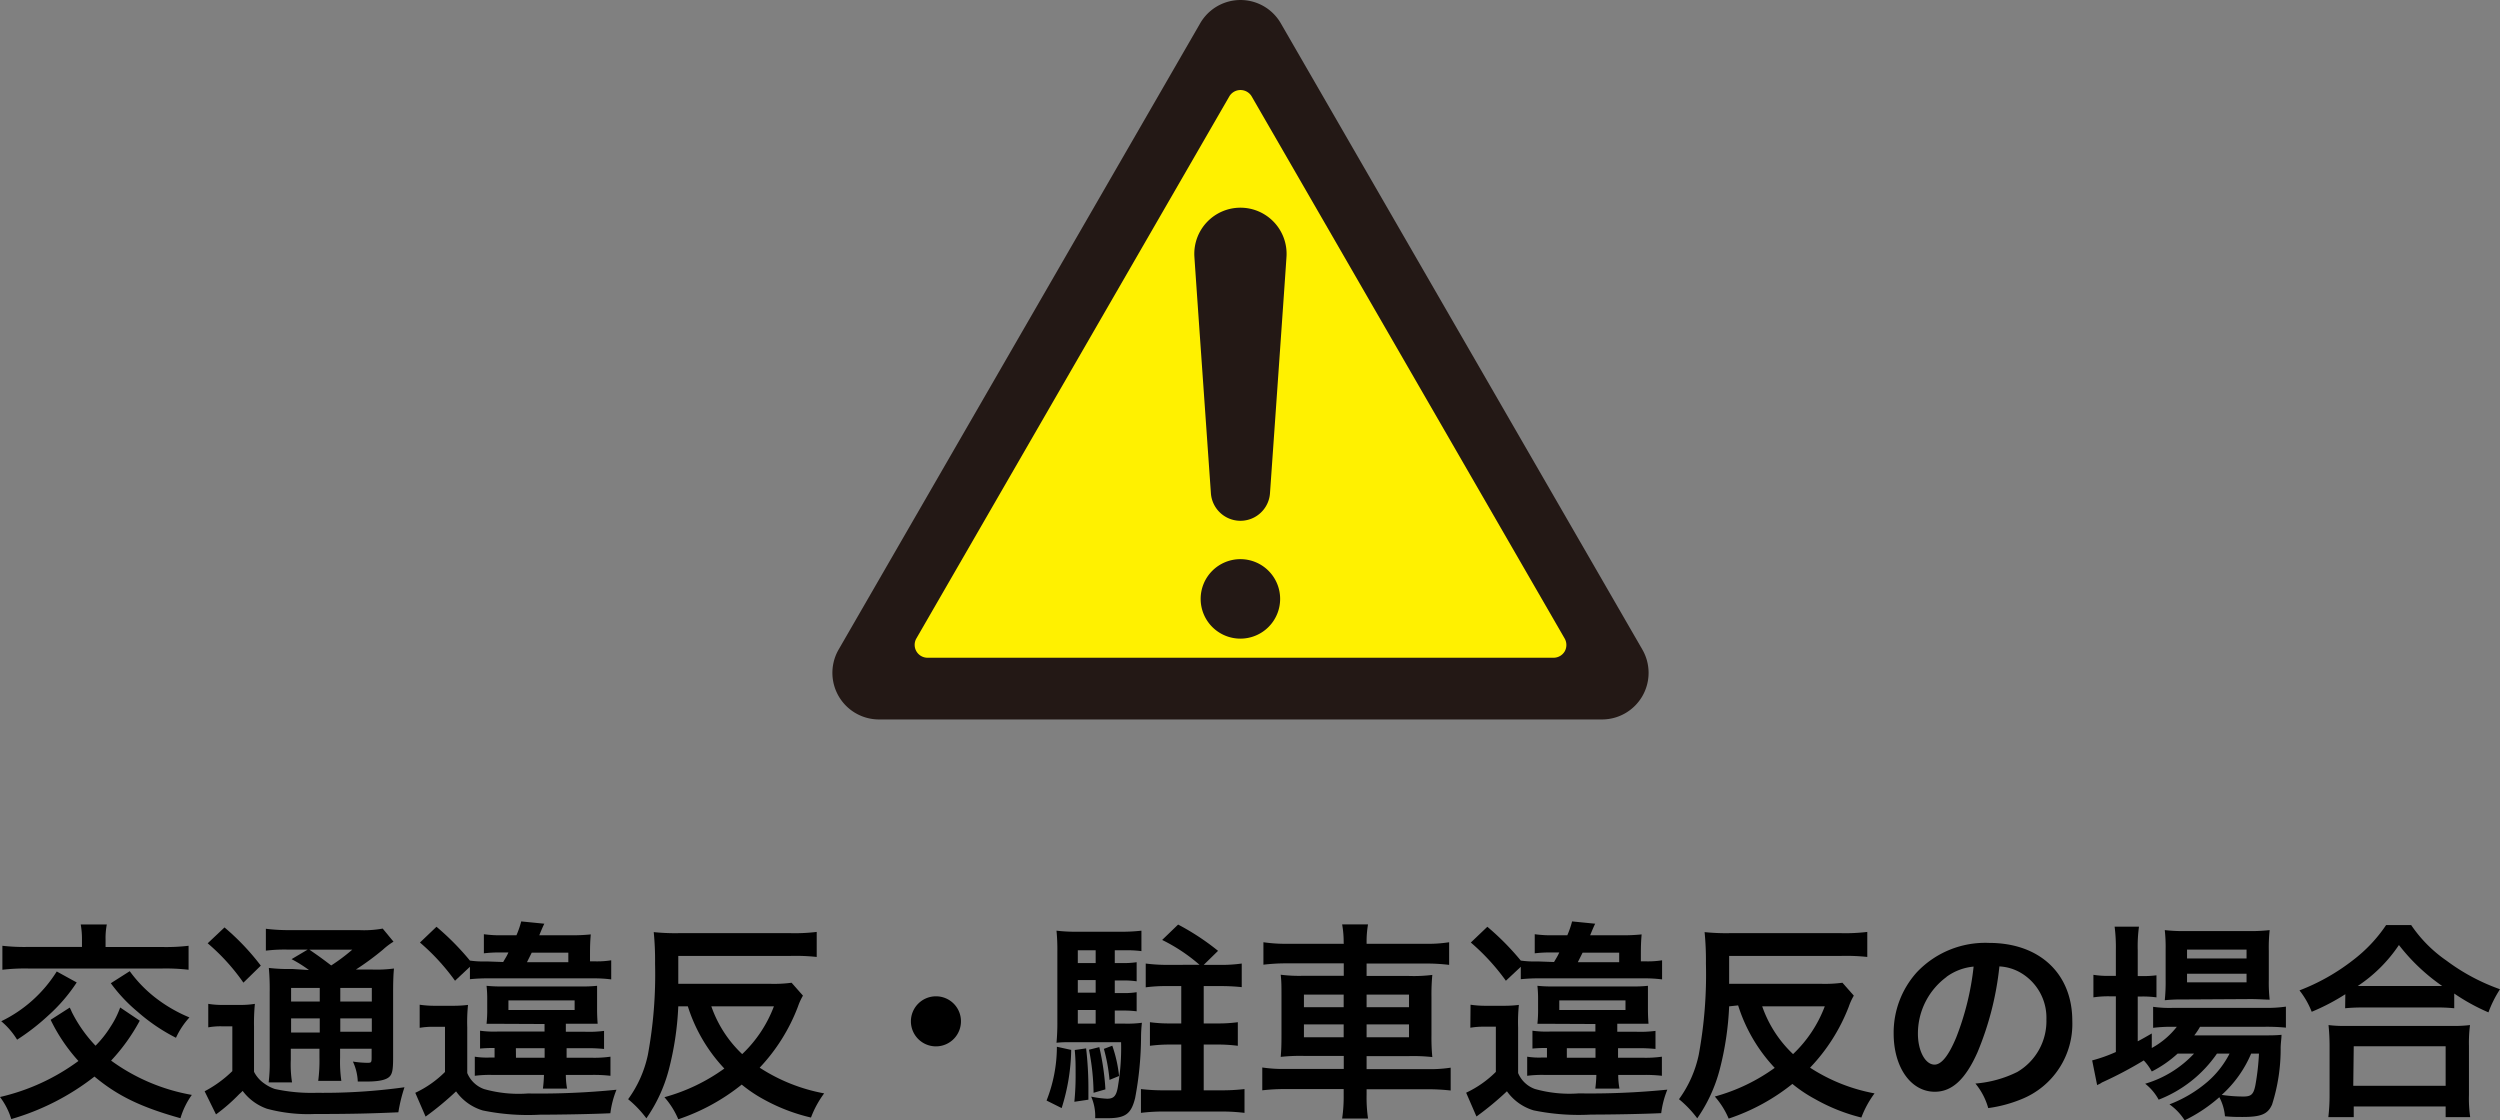
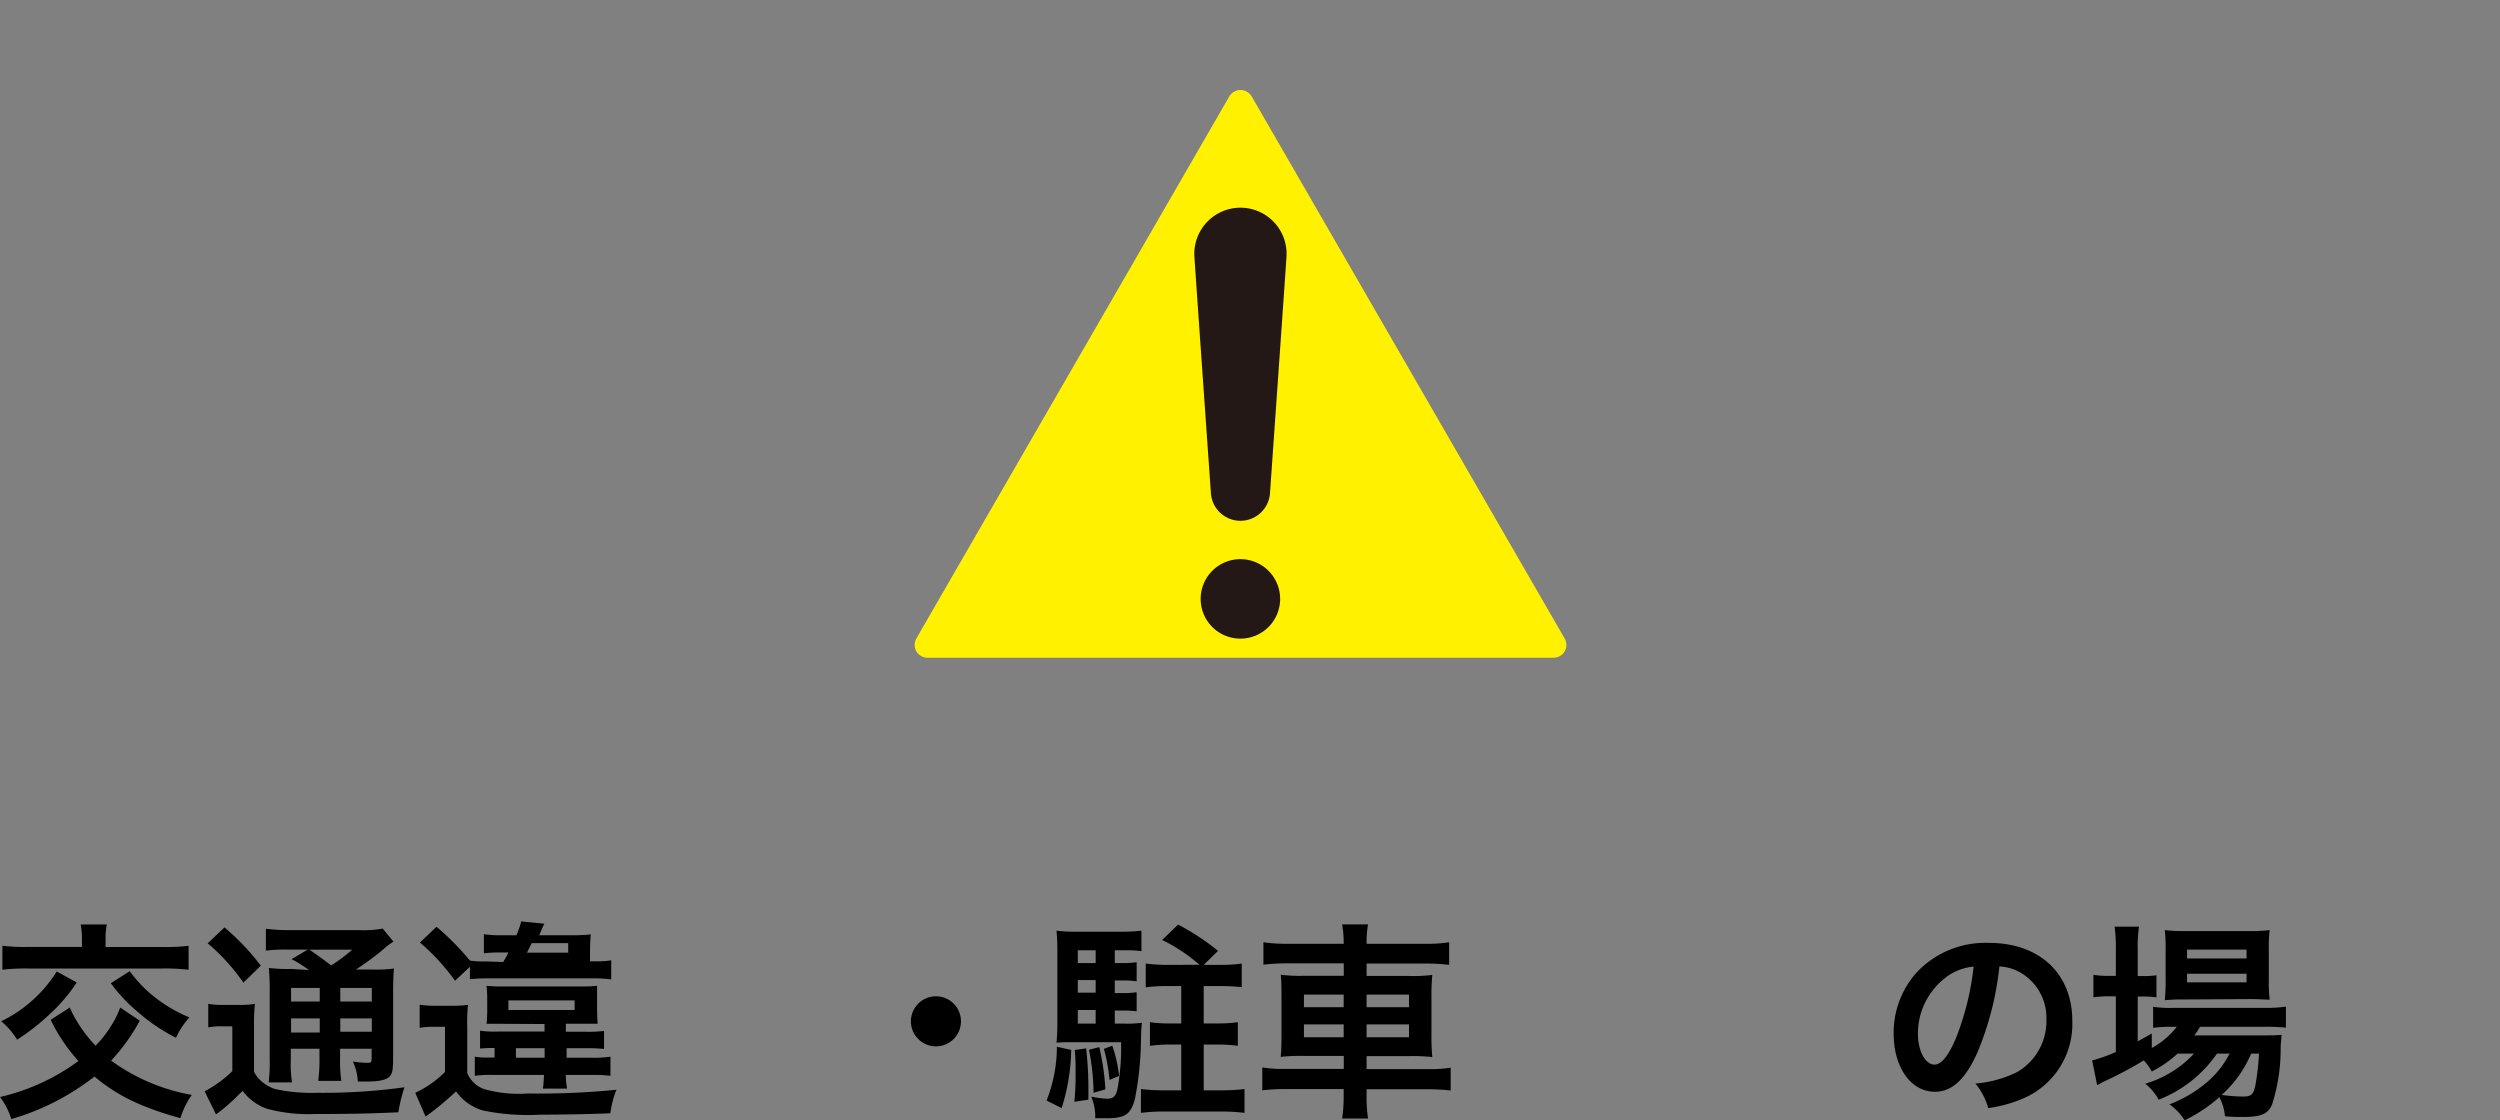
<svg xmlns="http://www.w3.org/2000/svg" viewBox="0 0 261.69 117.27">
  <rect x="0" y="0" width="261.69" height="117.27" fill="#808080" stroke="none" />
  <defs>
    <style>.cls-1{fill:#231815;}.cls-2{fill:#fff100;}</style>
  </defs>
  <g id="レイヤー_2" data-name="レイヤー 2">
    <g id="レイヤー_2-2" data-name="レイヤー 2">
      <path d="M14.63,106.84a19.93,19.93,0,0,1-3,4.18,20.31,20.31,0,0,0,8.45,3.59,8.15,8.15,0,0,0-1.19,2.44c-4.11-1.15-6.57-2.33-9-4.36a25.72,25.72,0,0,1-8.71,4.45A7.31,7.31,0,0,0,0,114.83a22.22,22.22,0,0,0,8.21-3.77,18.25,18.25,0,0,1-2.91-4.31l2-1.28a5.17,5.17,0,0,1,.22.47A14.53,14.53,0,0,0,10,109.46a11.15,11.15,0,0,0,1.58-2,9.29,9.29,0,0,0,1-2Zm-6.6-4a17.51,17.51,0,0,1-3,3.48,23.1,23.1,0,0,1-3.24,2.51A7.83,7.83,0,0,0,.13,106.9a14.08,14.08,0,0,0,5.81-5.21Zm.55-4.49a8.71,8.71,0,0,0-.13-1.58h2.73a7.52,7.52,0,0,0-.13,1.58v.78h6A20.23,20.23,0,0,0,19.74,99v2.51a20.74,20.74,0,0,0-2.78-.13H3a20.23,20.23,0,0,0-2.75.13V99A20.36,20.36,0,0,0,3,99.12H8.58Zm5,3.31a13.75,13.75,0,0,0,2.59,2.7,15.36,15.36,0,0,0,3.66,2.14,8.22,8.22,0,0,0-1.41,2.13,19.1,19.1,0,0,1-4-2.71,16.64,16.64,0,0,1-2.82-3Z" />
      <path d="M21.8,105.08a9.08,9.08,0,0,0,1.67.11H25a9.47,9.47,0,0,0,1.68-.11,21.06,21.06,0,0,0-.09,2.4v4.71a3.3,3.3,0,0,0,1.08,1.23,4.15,4.15,0,0,0,1.1.57,18,18,0,0,0,4.38.4,61.59,61.59,0,0,0,9.19-.58,16.2,16.2,0,0,0-.64,2.62c-2.88.13-5.1.18-8.8.18a16.46,16.46,0,0,1-4.95-.55,5.39,5.39,0,0,1-2.55-1.87,4.42,4.42,0,0,1-.35.33,18.59,18.59,0,0,1-2.44,2.13l-1.19-2.42a12.37,12.37,0,0,0,2.9-2.11v-4.69H23.21a7.2,7.2,0,0,0-1.41.11Zm1.7-8a25,25,0,0,1,3.8,4l-1.82,1.78a21.52,21.52,0,0,0-3.74-4.12Zm8.84,4.46a13.56,13.56,0,0,0-1.82-1.14l1.69-1H30.12a16.06,16.06,0,0,0-2.29.11V97.22a19.11,19.11,0,0,0,2.62.14h7.13a10.86,10.86,0,0,0,2.48-.16l1.13,1.37a7.12,7.12,0,0,0-1.1.83,28.6,28.6,0,0,1-2.84,2.09H39a13.74,13.74,0,0,0,2.24-.11c-.06.6-.09,1.32-.09,2.55v6.78c0,1.25-.08,1.7-.39,2s-1,.5-2.31.5c-.2,0-.57,0-1,0a5.44,5.44,0,0,0-.51-2.09,10.32,10.32,0,0,0,1.45.13c.49,0,.51,0,.51-.62v-.85h-3.3v.92a14.07,14.07,0,0,0,.13,2.44H33.31a16.53,16.53,0,0,0,.13-2.44v-.92h-3v1.12a12,12,0,0,0,.13,2.4H28.12a16.5,16.5,0,0,0,.11-2.4v-7a24.55,24.55,0,0,0-.09-2.58,18,18,0,0,0,2.46.11Zm-1.87,1.87v1.43h3v-1.43Zm0,4.67h3v-1.48h-3Zm1.92-8.67c.79.55,1,.68,2.28,1.65a19.11,19.11,0,0,0,2.2-1.65Zm3.23,5.43h3.3v-1.43h-3.3Zm3.3,1.76h-3.3V108h3.3Z" />
-       <path d="M43.93,105.17a10.82,10.82,0,0,0,1.74.11h1.65a12.36,12.36,0,0,0,1.67-.09,17.65,17.65,0,0,0-.08,2.37v4.76A3,3,0,0,0,50.67,114a13.31,13.31,0,0,0,4.6.46,81.51,81.51,0,0,0,9.26-.39,9.74,9.74,0,0,0-.64,2.46c-1.87.09-5.28.15-7.35.15a23.53,23.53,0,0,1-6-.44,5.28,5.28,0,0,1-2.8-2,31.38,31.38,0,0,1-3.19,2.64l-1.08-2.49a11,11,0,0,0,3.11-2.18v-4.73H45.41a8.06,8.06,0,0,0-1.48.11Zm8.74-4.47c.31-.53.35-.57.55-1h-.88a13.33,13.33,0,0,0-1.69.09v-2a12.52,12.52,0,0,0,2,.11h1.41a9.65,9.65,0,0,0,.5-1.45l2.42.24c-.09.16-.26.55-.53,1.21h3.17a19.2,19.2,0,0,0,2.22-.09c-.06.69-.08,1.19-.08,2.09v.73h.5a9.47,9.47,0,0,0,1.72-.11v2a14.37,14.37,0,0,0-2-.11H51.28a18.42,18.42,0,0,0-2.09.09v-1.3l-1.56,1.46a22.61,22.61,0,0,0-3.67-4l1.73-1.65a27.43,27.43,0,0,1,3.5,3.54,10.58,10.58,0,0,0,1.79.09Zm-.09,6.47c-.66,0-1.23,0-1.65,0a13.42,13.42,0,0,0,.07-1.6v-.82a12.47,12.47,0,0,0-.07-1.56,15.18,15.18,0,0,0,1.65.07h8.25a14.67,14.67,0,0,0,1.67-.07c0,.2,0,.2,0,.53s0,.57,0,1v.86c0,.26,0,.79.06,1.58-.74,0-.92,0-1.62,0H59.23V108h2a12.42,12.42,0,0,0,2-.09v1.89a17.23,17.23,0,0,0-1.92-.08h-2v1h2.59a12.33,12.33,0,0,0,2-.11v2a15.16,15.16,0,0,0-2.05-.09H59.23a8,8,0,0,0,.13,1.43H56.83a13.7,13.7,0,0,0,.11-1.43H51.57a12.21,12.21,0,0,0-1.87.09v-2a8,8,0,0,0,1.52.09h.55v-1a15,15,0,0,0-1.52.06v-1.87a10.57,10.57,0,0,0,1.8.09H57v-.79Zm.64-1.45h6.93v-1H53.22Zm.79,5h3v-1H54Zm5.48-10v-1H55.66l-.5,1Z" />
-       <path d="M71,105.34A31.57,31.57,0,0,1,70,112a16,16,0,0,1-2.34,5.06,11.18,11.18,0,0,0-1.91-2,12.13,12.13,0,0,0,2.07-4.66,46.24,46.24,0,0,0,.75-9.53,30.19,30.19,0,0,0-.14-3.3,21.91,21.91,0,0,0,2.58.11H82.79a19.1,19.1,0,0,0,2.7-.13v2.62a20.73,20.73,0,0,0-2.7-.11H71v2.92h9.57a14.08,14.08,0,0,0,2.29-.11l1.19,1.35a6.34,6.34,0,0,0-.53,1.16,19.22,19.22,0,0,1-4,6.38,18.5,18.5,0,0,0,6.75,2.69,10.3,10.3,0,0,0-1.38,2.53A19.14,19.14,0,0,1,80,115.11a14.73,14.73,0,0,1-2.36-1.58A21.48,21.48,0,0,1,71,117.16a8.48,8.48,0,0,0-1.45-2.31,19.47,19.47,0,0,0,6.27-3A16.95,16.95,0,0,1,72,105.34Zm3.46,0a12.53,12.53,0,0,0,3.23,5,13.39,13.39,0,0,0,3.32-5Z" />
+       <path d="M43.93,105.17a10.82,10.82,0,0,0,1.74.11h1.65a12.36,12.36,0,0,0,1.67-.09,17.65,17.65,0,0,0-.08,2.37v4.76A3,3,0,0,0,50.67,114a13.31,13.31,0,0,0,4.6.46,81.51,81.51,0,0,0,9.26-.39,9.74,9.74,0,0,0-.64,2.46c-1.87.09-5.28.15-7.35.15a23.53,23.53,0,0,1-6-.44,5.28,5.28,0,0,1-2.8-2,31.38,31.38,0,0,1-3.19,2.64l-1.08-2.49a11,11,0,0,0,3.11-2.18v-4.73H45.41a8.06,8.06,0,0,0-1.48.11Zm8.74-4.47c.31-.53.35-.57.55-1h-.88a13.33,13.33,0,0,0-1.69.09v-2a12.52,12.52,0,0,0,2,.11h1.41a9.65,9.65,0,0,0,.5-1.45l2.42.24c-.09.16-.26.55-.53,1.21h3.17a19.2,19.2,0,0,0,2.22-.09c-.06.69-.08,1.19-.08,2.09v.73h.5a9.47,9.47,0,0,0,1.72-.11v2a14.37,14.37,0,0,0-2-.11H51.28a18.42,18.42,0,0,0-2.09.09v-1.3l-1.56,1.46a22.61,22.61,0,0,0-3.67-4l1.73-1.65a27.43,27.43,0,0,1,3.5,3.54,10.58,10.58,0,0,0,1.79.09Zm-.09,6.47c-.66,0-1.23,0-1.65,0a13.42,13.42,0,0,0,.07-1.6v-.82a12.47,12.47,0,0,0-.07-1.56,15.18,15.18,0,0,0,1.65.07h8.25a14.67,14.67,0,0,0,1.67-.07c0,.2,0,.2,0,.53s0,.57,0,1v.86c0,.26,0,.79.06,1.58-.74,0-.92,0-1.62,0H59.23V108h2a12.42,12.42,0,0,0,2-.09v1.89a17.23,17.23,0,0,0-1.92-.08h-2v1h2.59a12.33,12.33,0,0,0,2-.11v2a15.16,15.16,0,0,0-2.05-.09H59.23a8,8,0,0,0,.13,1.43H56.83a13.7,13.7,0,0,0,.11-1.43H51.57a12.21,12.21,0,0,0-1.87.09v-2a8,8,0,0,0,1.52.09h.55v-1a15,15,0,0,0-1.52.06v-1.87a10.57,10.57,0,0,0,1.8.09H57v-.79Zm.64-1.45h6.93v-1H53.22Zm.79,5h3v-1H54m5.48-10v-1H55.66l-.5,1Z" />
      <path d="M100.59,106.9A2.62,2.62,0,1,1,98,104.29,2.61,2.61,0,0,1,100.59,106.9Z" />
      <path d="M112.13,109.9a21.25,21.25,0,0,1-1,6.09l-1.58-.79a15.34,15.34,0,0,0,1.08-5.63Zm4.56-2.75h1.1a11.64,11.64,0,0,0,1.74-.09,14.41,14.41,0,0,0-.09,1.49,35.23,35.23,0,0,1-.62,6.39c-.41,1.65-1,2.11-2.9,2.11-.35,0-.66,0-1.28,0a5.09,5.09,0,0,0-.42-2.26,10.69,10.69,0,0,0,1.66.22c.72,0,1-.29,1.16-1.41a23.76,23.76,0,0,0,.31-4.51H112.2c-.59,0-1,0-1.61.06a22.1,22.1,0,0,0,.09-2.22V99.6a20.45,20.45,0,0,0-.09-2.18,17.43,17.43,0,0,0,2.23.11h4.4a18.55,18.55,0,0,0,2.26-.11v2.14a11.71,11.71,0,0,0-1.65-.09h-1.14v1.34h.81a9,9,0,0,0,1.48-.09v2a9.56,9.56,0,0,0-1.48-.09h-.81v1.32h.81a8.22,8.22,0,0,0,1.48-.09v2a11.1,11.1,0,0,0-1.48-.08h-.81Zm-3,2.59a36.3,36.3,0,0,1,.24,4.07c0,.29,0,.73,0,1.3l-1.47.22a28.06,28.06,0,0,0,.13-3c0-1,0-1.39-.09-2.42Zm1-10.27h-1.87v1.34h1.87Zm0,3.12h-1.87v1.32h1.87Zm-1.87,3.13v1.43h1.87v-1.43Zm2.25,3.89a25.79,25.79,0,0,1,.64,4.42l-1.24.36a24.29,24.29,0,0,0-.48-4.51Zm1.36-.15a14.13,14.13,0,0,1,.71,3.17l-1,.41a18.18,18.18,0,0,0-.59-3.25Zm9.13-8.47a18,18,0,0,0-3.91-2.6l1.67-1.61a25.37,25.37,0,0,1,4.18,2.75L126,101h1.76a15.24,15.24,0,0,0,2.22-.14v2.47a20.44,20.44,0,0,0-2.2-.11H126v3.91h1.39a15.19,15.19,0,0,0,2.18-.13v2.47a16.07,16.07,0,0,0-2.18-.13H126v4.79h1.81a20.55,20.55,0,0,0,2.46-.13v2.49a19.94,19.94,0,0,0-2.46-.14h-5.92a19.13,19.13,0,0,0-2.46.14V114a20.32,20.32,0,0,0,2.46.13h1.76v-4.79h-1.1a15.87,15.87,0,0,0-2.18.13V107a14.89,14.89,0,0,0,2.16.13h1.12v-3.91h-1.5a15.79,15.79,0,0,0-2.22.13v-2.49a17.88,17.88,0,0,0,2.22.14Z" />
      <path d="M140.65,98.65a10.48,10.48,0,0,0-.16-1.89h2.71a10.49,10.49,0,0,0-.15,1.89v.14h6.09a14.2,14.2,0,0,0,2.55-.16V101a19.47,19.47,0,0,0-2.48-.14h-6.16v1.3h4.44a15.58,15.58,0,0,0,2.44-.11,21.35,21.35,0,0,0-.09,2.25v4.11a21,21,0,0,0,.09,2.24,18.38,18.38,0,0,0-2.46-.1h-4.42v1.36h6.27a14.24,14.24,0,0,0,2.53-.15v2.39a21.23,21.23,0,0,0-2.58-.13h-6.22v.57a15.31,15.31,0,0,0,.15,2.49h-2.71a15.64,15.64,0,0,0,.16-2.49V114h-5.94a20.87,20.87,0,0,0-2.58.13v-2.39a14.68,14.68,0,0,0,2.53.15h6v-1.36h-4.12a18.73,18.73,0,0,0-2.48.1c.06-.72.08-1.16.08-2.24v-4.09c0-1.08,0-1.54-.08-2.27a15.43,15.43,0,0,0,2.42.11h4.18v-1.3h-5.92a20,20,0,0,0-2.49.14V98.63a15.62,15.62,0,0,0,2.55.16h5.86Zm-4.16,5.46v1.32h4.16v-1.32Zm0,3.12v1.35h4.16v-1.35Zm11-1.8v-1.32h-4.44v1.32Zm0,3.15v-1.35h-4.44v1.35Z" />
-       <path d="M153.93,105.17a10.82,10.82,0,0,0,1.74.11h1.65a12.36,12.36,0,0,0,1.67-.09,17.65,17.65,0,0,0-.08,2.37v4.76a3,3,0,0,0,1.76,1.67,13.31,13.31,0,0,0,4.6.46,81.51,81.51,0,0,0,9.26-.39,9.74,9.74,0,0,0-.64,2.46c-1.87.09-5.28.15-7.35.15a23.53,23.53,0,0,1-6-.44,5.28,5.28,0,0,1-2.8-2,31.38,31.38,0,0,1-3.19,2.64l-1.08-2.49a11,11,0,0,0,3.11-2.18v-4.73h-1.19a8.06,8.06,0,0,0-1.48.11Zm8.74-4.47c.31-.53.35-.57.55-1h-.88a13.33,13.33,0,0,0-1.69.09v-2a12.52,12.52,0,0,0,2,.11h1.41a9.65,9.65,0,0,0,.5-1.45l2.42.24c-.09.16-.26.55-.53,1.21h3.17a19.2,19.2,0,0,0,2.22-.09c-.06.69-.08,1.19-.08,2.09v.73h.5a9.47,9.47,0,0,0,1.72-.11v2a14.37,14.37,0,0,0-2-.11h-10.7a18.42,18.42,0,0,0-2.09.09v-1.3l-1.56,1.46a22.61,22.61,0,0,0-3.67-4l1.73-1.65a27.43,27.43,0,0,1,3.5,3.54,10.58,10.58,0,0,0,1.79.09Zm-.09,6.47c-.66,0-1.23,0-1.65,0a13.42,13.42,0,0,0,.07-1.6v-.82a12.47,12.47,0,0,0-.07-1.56,15.18,15.18,0,0,0,1.65.07h8.25a14.67,14.67,0,0,0,1.67-.07c0,.2,0,.2,0,.53s0,.57,0,1v.86c0,.26,0,.79.06,1.58-.74,0-.92,0-1.62,0h-1.65V108h2a12.42,12.42,0,0,0,2-.09v1.89a17.23,17.23,0,0,0-1.92-.08h-2v1h2.59a12.33,12.33,0,0,0,2-.11v2a15.16,15.16,0,0,0-2-.09h-2.57a8,8,0,0,0,.13,1.43h-2.53a13.7,13.7,0,0,0,.11-1.43h-5.37a12.21,12.21,0,0,0-1.87.09v-2a8,8,0,0,0,1.52.09h.55v-1a15,15,0,0,0-1.52.06v-1.87a10.57,10.57,0,0,0,1.8.09H167v-.79Zm.64-1.45h6.93v-1h-6.93Zm.79,5h3v-1h-3Zm5.48-10v-1h-3.83l-.5,1Z" />
-       <path d="M181,105.34A31.57,31.57,0,0,1,180,112a16,16,0,0,1-2.34,5.06,11.18,11.18,0,0,0-1.91-2,12.13,12.13,0,0,0,2.07-4.66,46.24,46.24,0,0,0,.75-9.53,30.19,30.19,0,0,0-.14-3.3,21.91,21.91,0,0,0,2.58.11h11.75a19.1,19.1,0,0,0,2.7-.13v2.62a20.73,20.73,0,0,0-2.7-.11H181v2.92h9.57a14.08,14.08,0,0,0,2.29-.11l1.19,1.35a6.34,6.34,0,0,0-.53,1.16,19.22,19.22,0,0,1-4.05,6.38,18.5,18.5,0,0,0,6.75,2.69,10.3,10.3,0,0,0-1.38,2.53,19.14,19.14,0,0,1-4.86-1.94,14.73,14.73,0,0,1-2.36-1.58,21.48,21.48,0,0,1-6.67,3.63,8.48,8.48,0,0,0-1.45-2.31,19.47,19.47,0,0,0,6.27-3,16.95,16.95,0,0,1-3.83-6.54Zm3.46,0a12.53,12.53,0,0,0,3.23,5,13.39,13.39,0,0,0,3.32-5Z" />
      <path d="M207,110.14c-1.26,2.84-2.67,4.14-4.47,4.14-2.51,0-4.31-2.56-4.31-6.1a9.44,9.44,0,0,1,2.42-6.4,9.85,9.85,0,0,1,7.57-3.08c5.28,0,8.71,3.21,8.71,8.16a8.48,8.48,0,0,1-5.35,8.21,14.1,14.1,0,0,1-3.45.92,7,7,0,0,0-1.34-2.57,12,12,0,0,0,4.38-1.21,6.17,6.17,0,0,0,3.05-5.5,5.45,5.45,0,0,0-2.7-4.89,4.92,4.92,0,0,0-2.22-.66A31.9,31.9,0,0,1,207,110.14Zm-3.24-7.88a7.36,7.36,0,0,0-3,5.94c0,1.81.77,3.24,1.74,3.24.72,0,1.47-.93,2.26-2.82a28.66,28.66,0,0,0,1.83-7.44A5.71,5.71,0,0,0,203.74,102.26Z" />
      <path d="M227.94,110.29a12.06,12.06,0,0,1-2.7,1.87,5.48,5.48,0,0,0-.84-1.16,41.06,41.06,0,0,1-4.38,2.31,2,2,0,0,1-.28.17,1.48,1.48,0,0,0-.22.11L219,111a16,16,0,0,0,2.48-.88v-5.83h-.64a10.46,10.46,0,0,0-1.71.11v-2.36a9.64,9.64,0,0,0,1.74.11h.61V99.45a17.15,17.15,0,0,0-.13-2.45h2.55a15,15,0,0,0-.13,2.47v2.7h.4a10.43,10.43,0,0,0,1.56-.08v2.31a10.82,10.82,0,0,0-1.54-.09h-.42V109c.59-.31.77-.42,1.47-.82v1.52a8.46,8.46,0,0,0,2.62-2.22h-.48a15.08,15.08,0,0,0-2,.11v-2.2a12.07,12.07,0,0,0,2.07.11H237a14.33,14.33,0,0,0,2.28-.13v2.2a20.3,20.3,0,0,0-2.26-.09h-6.73a7.39,7.39,0,0,1-.6.9h7c1.08,0,1.49,0,2.13-.06,0,.35-.06.64-.09,1.3a19.18,19.18,0,0,1-.9,6c-.44,1-1.14,1.3-3.08,1.3-.59,0-1,0-1.85-.07a5.18,5.18,0,0,0-.59-2,16,16,0,0,1-3.63,2.42,5.85,5.85,0,0,0-1.59-1.67,13.46,13.46,0,0,0,4-2.38,9.77,9.77,0,0,0,2.29-2.93h-1.32a13.2,13.2,0,0,1-6.1,4.82,5.37,5.37,0,0,0-1.41-1.67,11.38,11.38,0,0,0,5.11-3.15Zm.66-5.67a17.49,17.49,0,0,0-2,.08,18.48,18.48,0,0,0,.09-2.13V99.36a16.13,16.13,0,0,0-.09-2,17,17,0,0,0,2.22.1h6.4a18.34,18.34,0,0,0,2.36-.1,16.75,16.75,0,0,0-.09,2.17v3a16.09,16.09,0,0,0,.09,2.11c-.46,0-1.12-.06-2-.06Zm.33-4.29h6.23V99.4h-6.23Zm0,2.5h6.23v-.9h-6.23Zm6.71,7.46a12.2,12.2,0,0,1-3.08,4.32,15.67,15.67,0,0,0,2.27.17c.81,0,1.06-.22,1.25-1.16a25.42,25.42,0,0,0,.38-3.33Z" />
-       <path d="M245.5,104.07a22.26,22.26,0,0,1-3.52,1.84,8.73,8.73,0,0,0-1.28-2.24,21.79,21.79,0,0,0,5.61-3.17,15.38,15.38,0,0,0,3.46-3.67h2.62a14.22,14.22,0,0,0,3.69,3.72,21.14,21.14,0,0,0,5.61,3,11.9,11.9,0,0,0-1.21,2.42A21,21,0,0,1,256.9,104v1.54a17.6,17.6,0,0,0-2-.08h-7.53a18.19,18.19,0,0,0-1.89.08Zm-1.78,12.87a19.25,19.25,0,0,0,.13-2.33v-5.13a21.59,21.59,0,0,0-.11-2.18,13.1,13.1,0,0,0,1.89.09h11a13.84,13.84,0,0,0,1.92-.09,14.74,14.74,0,0,0-.11,2.18v5.15a13.77,13.77,0,0,0,.13,2.31H256v-1.12h-9.62v1.12Zm2.61-3.28H256v-4.14h-9.62Zm8.56-10.45h.75a20.39,20.39,0,0,1-4.53-4.29,15.44,15.44,0,0,1-4.31,4.29h8.09Z" />
-       <path class="cls-1" d="M171.92,68,134.07,2.44a4.87,4.87,0,0,0-8.44,0L87.78,68A4.88,4.88,0,0,0,92,75.31h75.7A4.88,4.88,0,0,0,171.92,68Z" />
      <path class="cls-2" d="M163.79,68.18a1.36,1.36,0,0,1-1.17.67H97.08a1.35,1.35,0,0,1-1.17-2l32.77-56.76a1.36,1.36,0,0,1,2.34,0l32.77,56.76A1.37,1.37,0,0,1,163.79,68.18Z" />
      <path class="cls-1" d="M134,62.69a4.16,4.16,0,1,1-4.16-4.16A4.16,4.16,0,0,1,134,62.69Z" />
      <path class="cls-1" d="M134.67,26.79a4.83,4.83,0,1,0-9.65,0c0,.21,1.73,24.8,1.73,24.8a3.1,3.1,0,0,0,6.19,0S134.67,27,134.67,26.79Z" />
    </g>
  </g>
</svg>